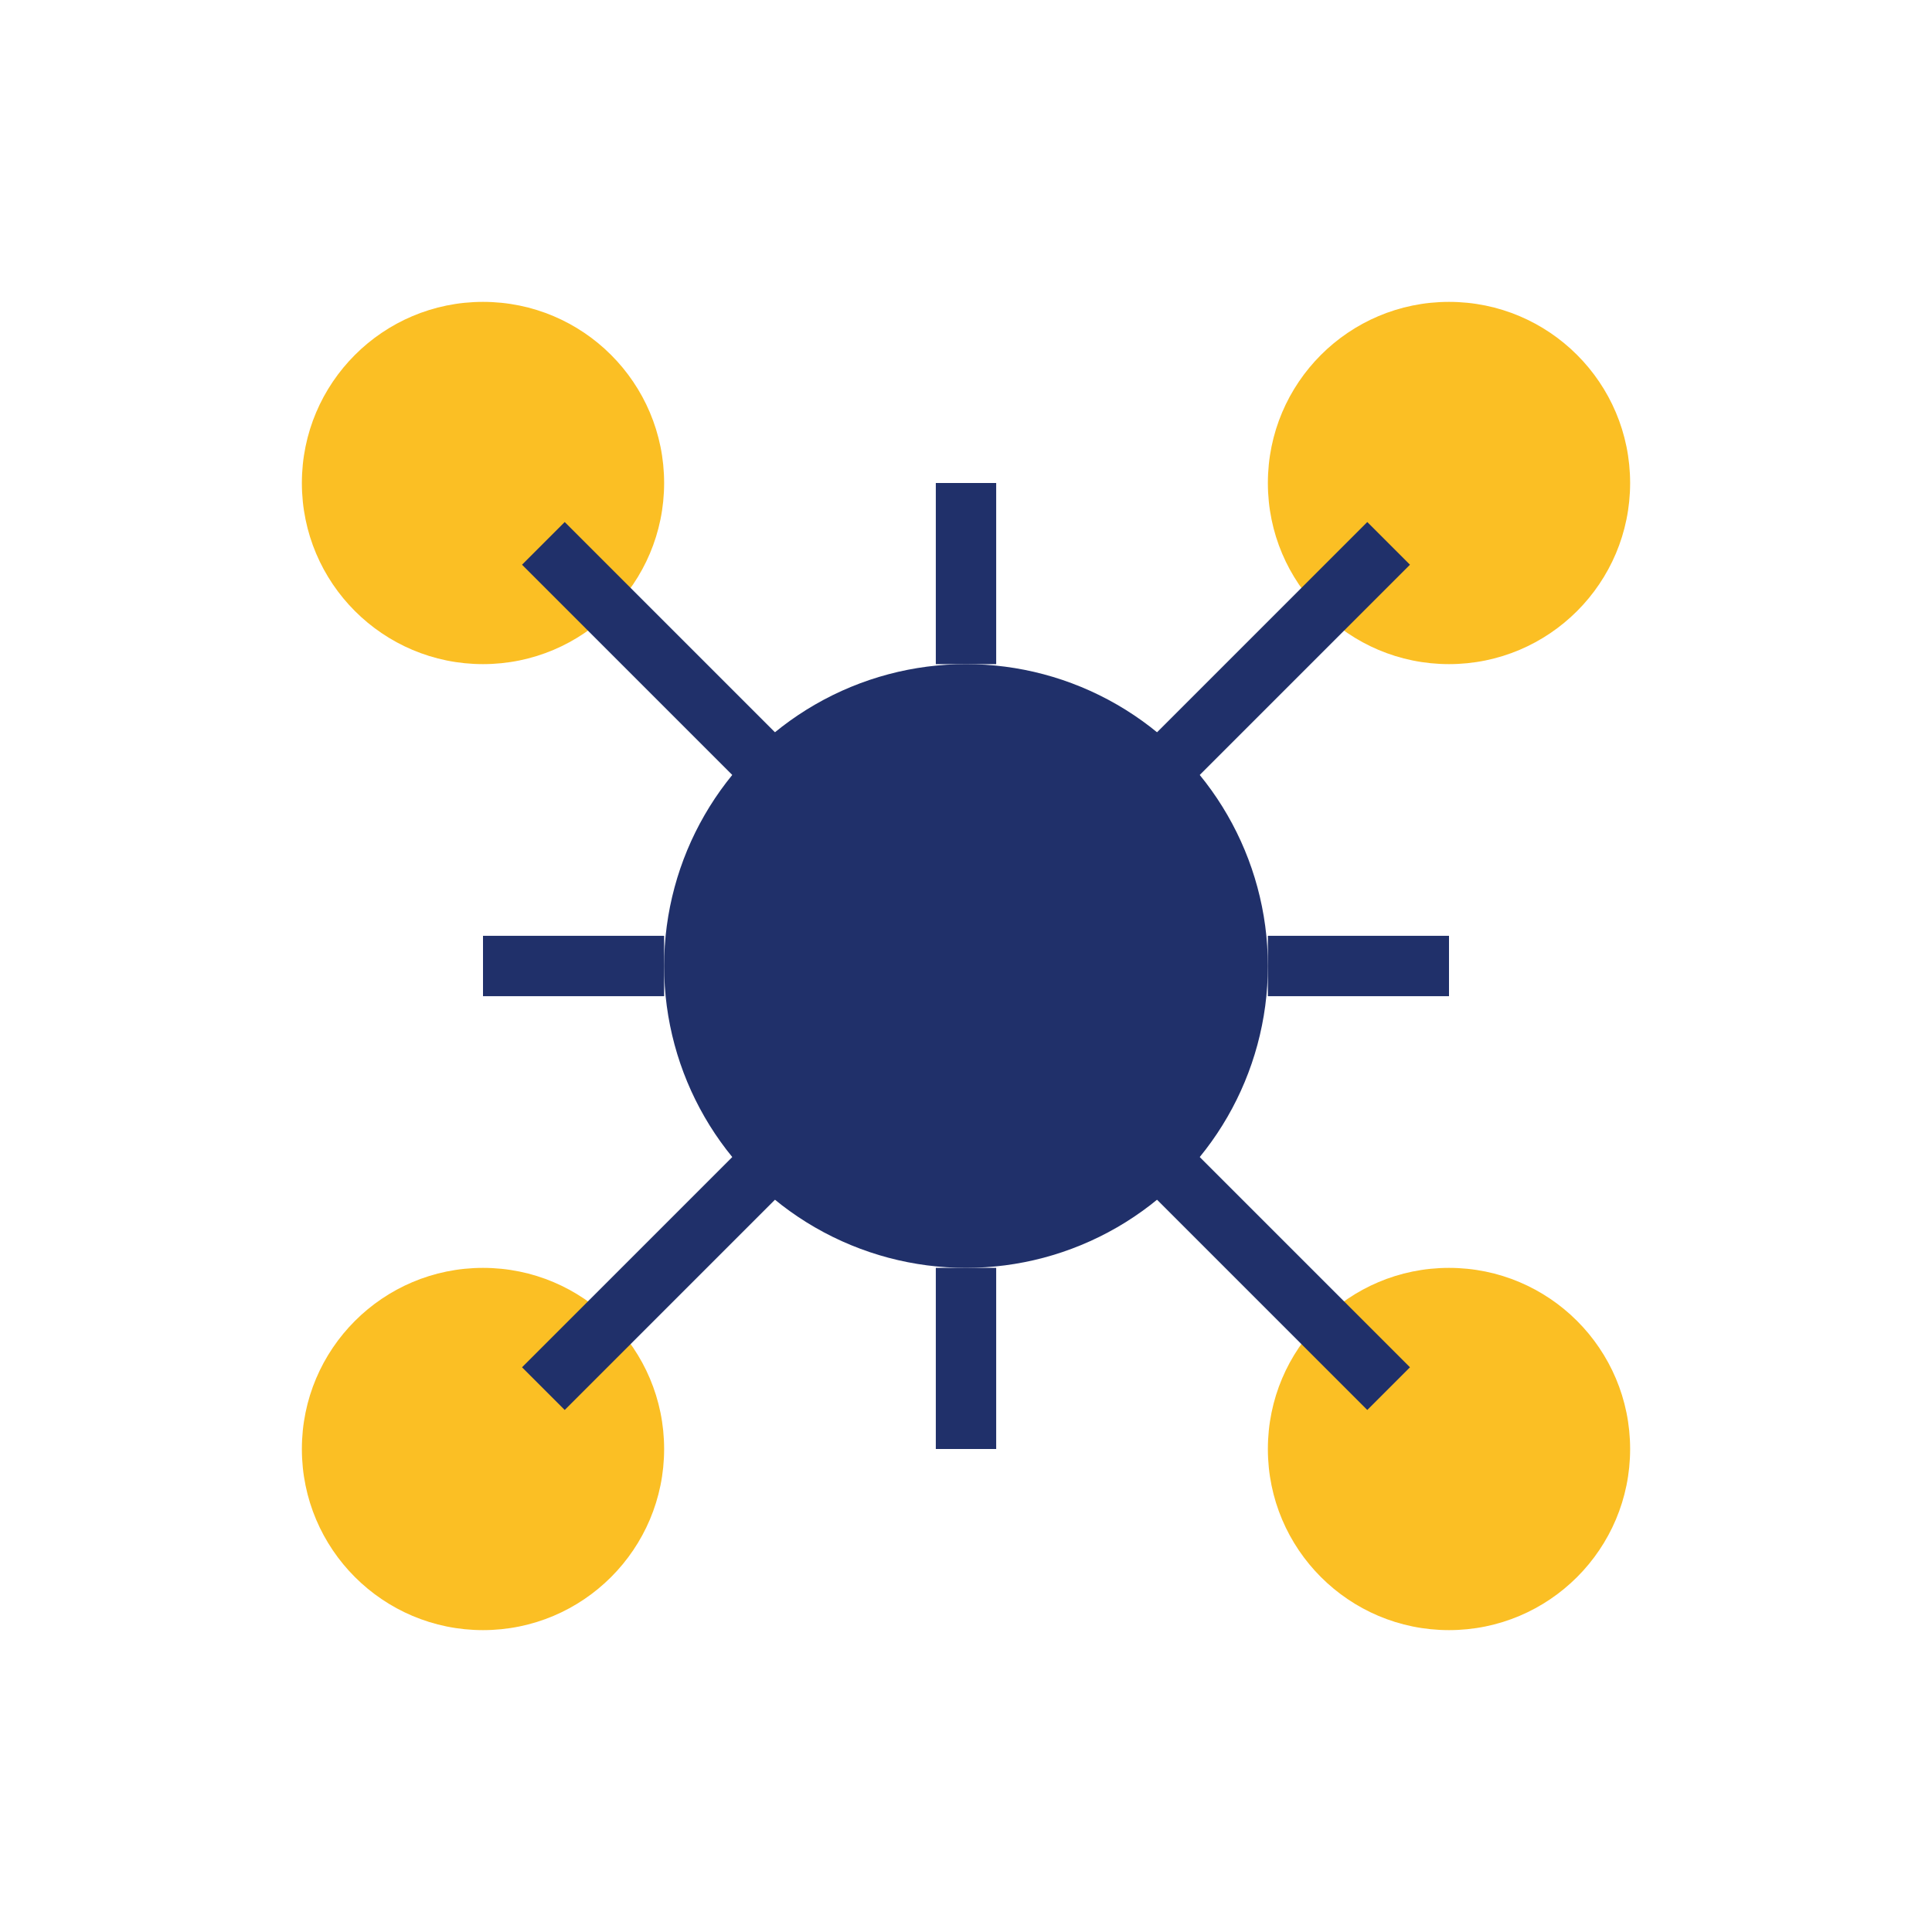
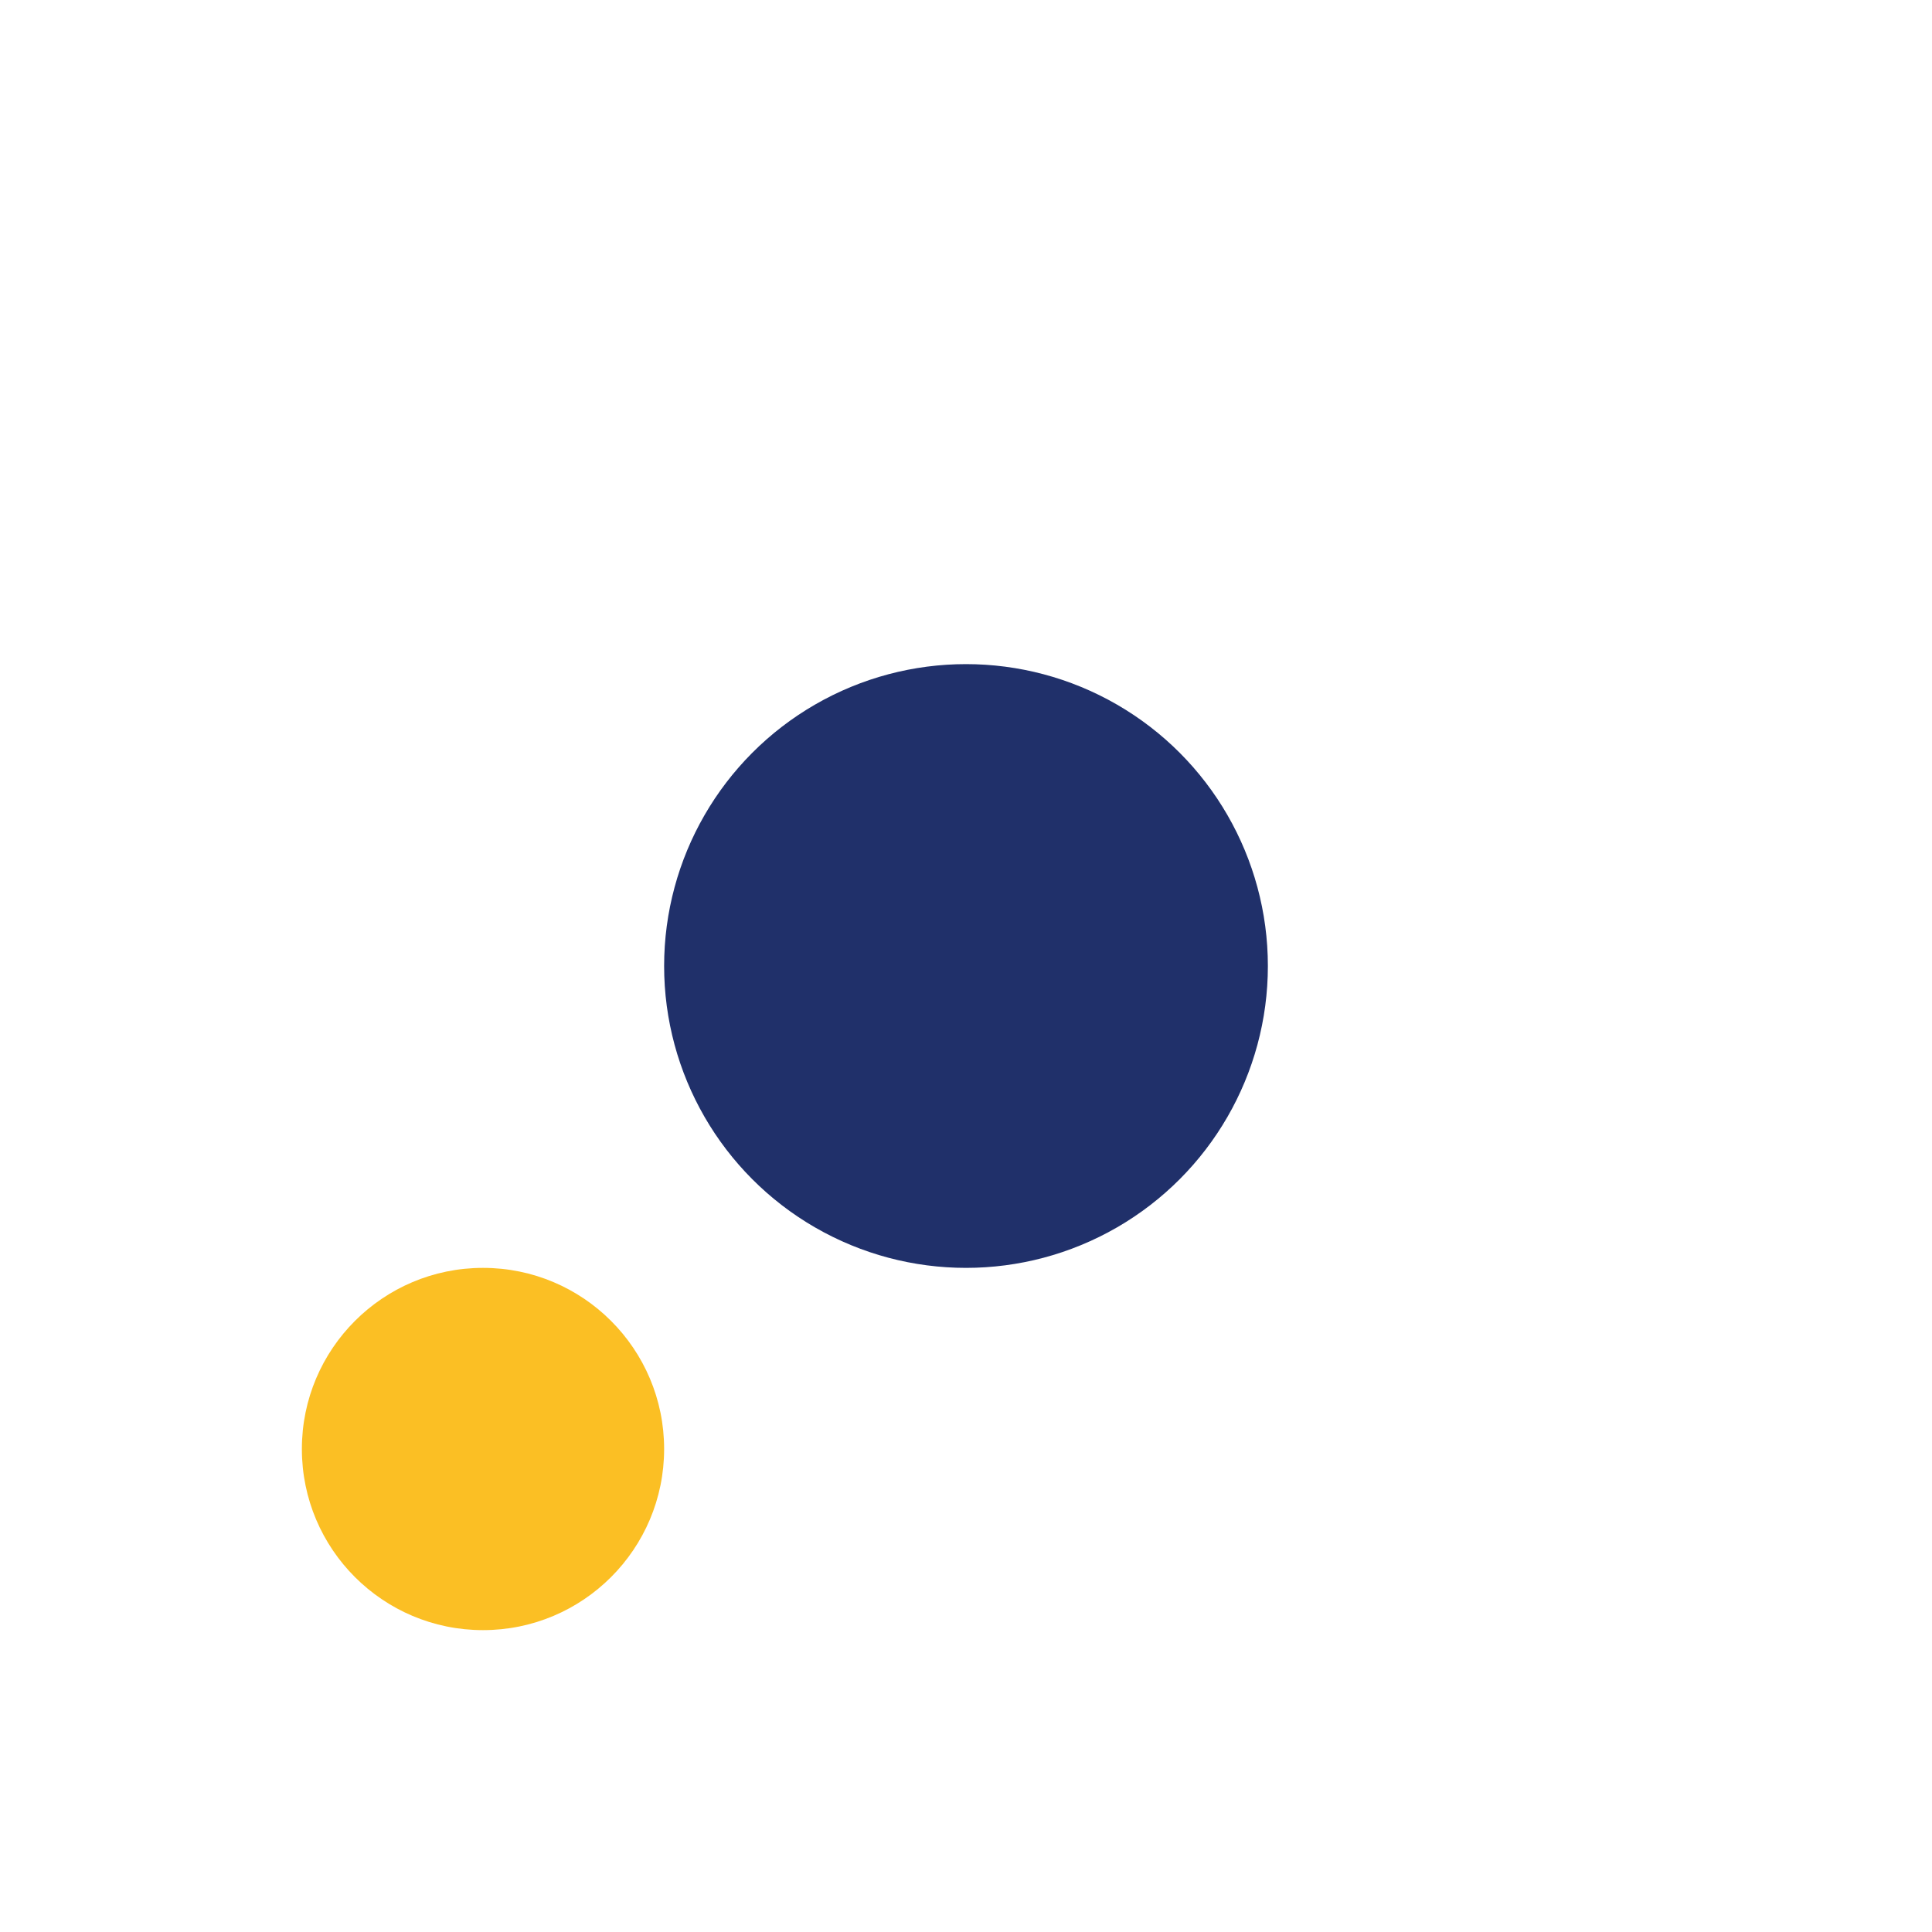
<svg xmlns="http://www.w3.org/2000/svg" viewBox="0 0 32 32" width="32" height="32">
  <circle cx="16" cy="16" r="5" fill="#20306a" />
-   <circle cx="8" cy="8" r="3" fill="#fbbf24" />
-   <circle cx="24" cy="8" r="3" fill="#fbbf24" />
  <circle cx="8" cy="24" r="3" fill="#fbbf24" />
-   <circle cx="24" cy="24" r="3" fill="#fbbf24" />
-   <path d="M16 11V8m0 13v3M11 16H8m13 0h3M12.5 12.5l-3.5-3.5M19.5 12.5l3.5-3.5M12.5 19.5l-3.5 3.5M19.5 19.5l3.5 3.5" stroke="#20306a" stroke-width="1" />
</svg>